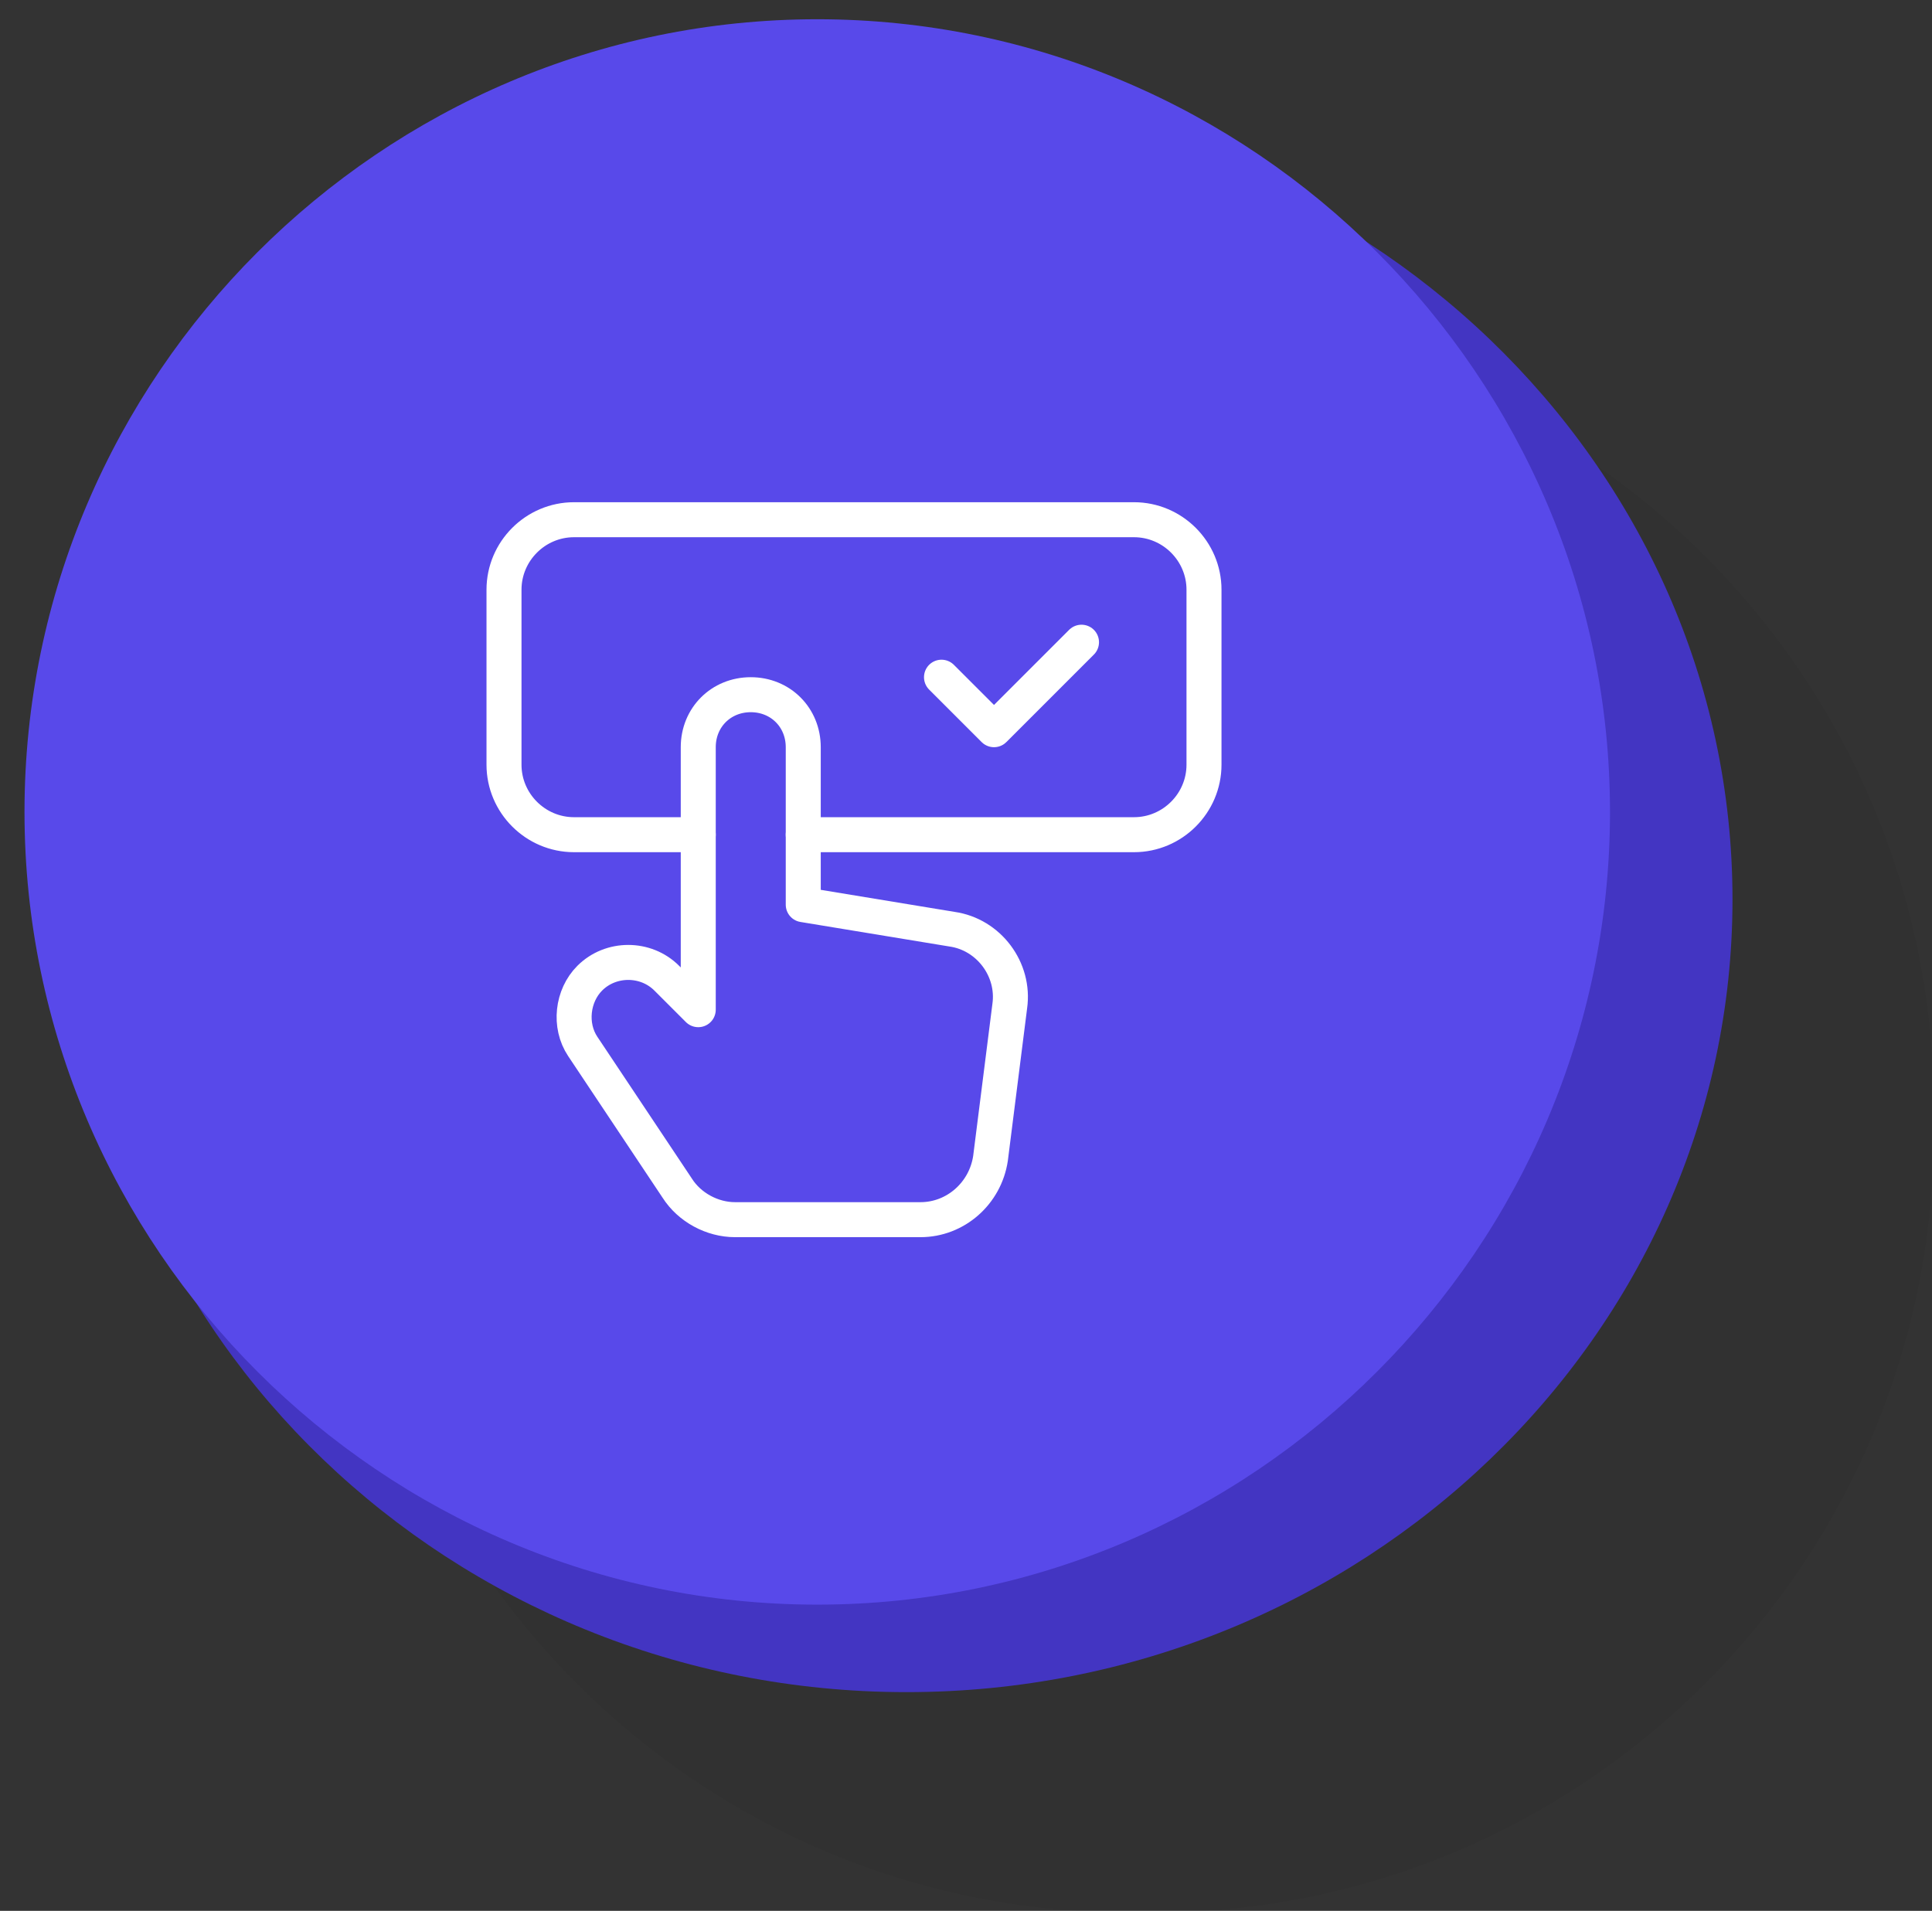
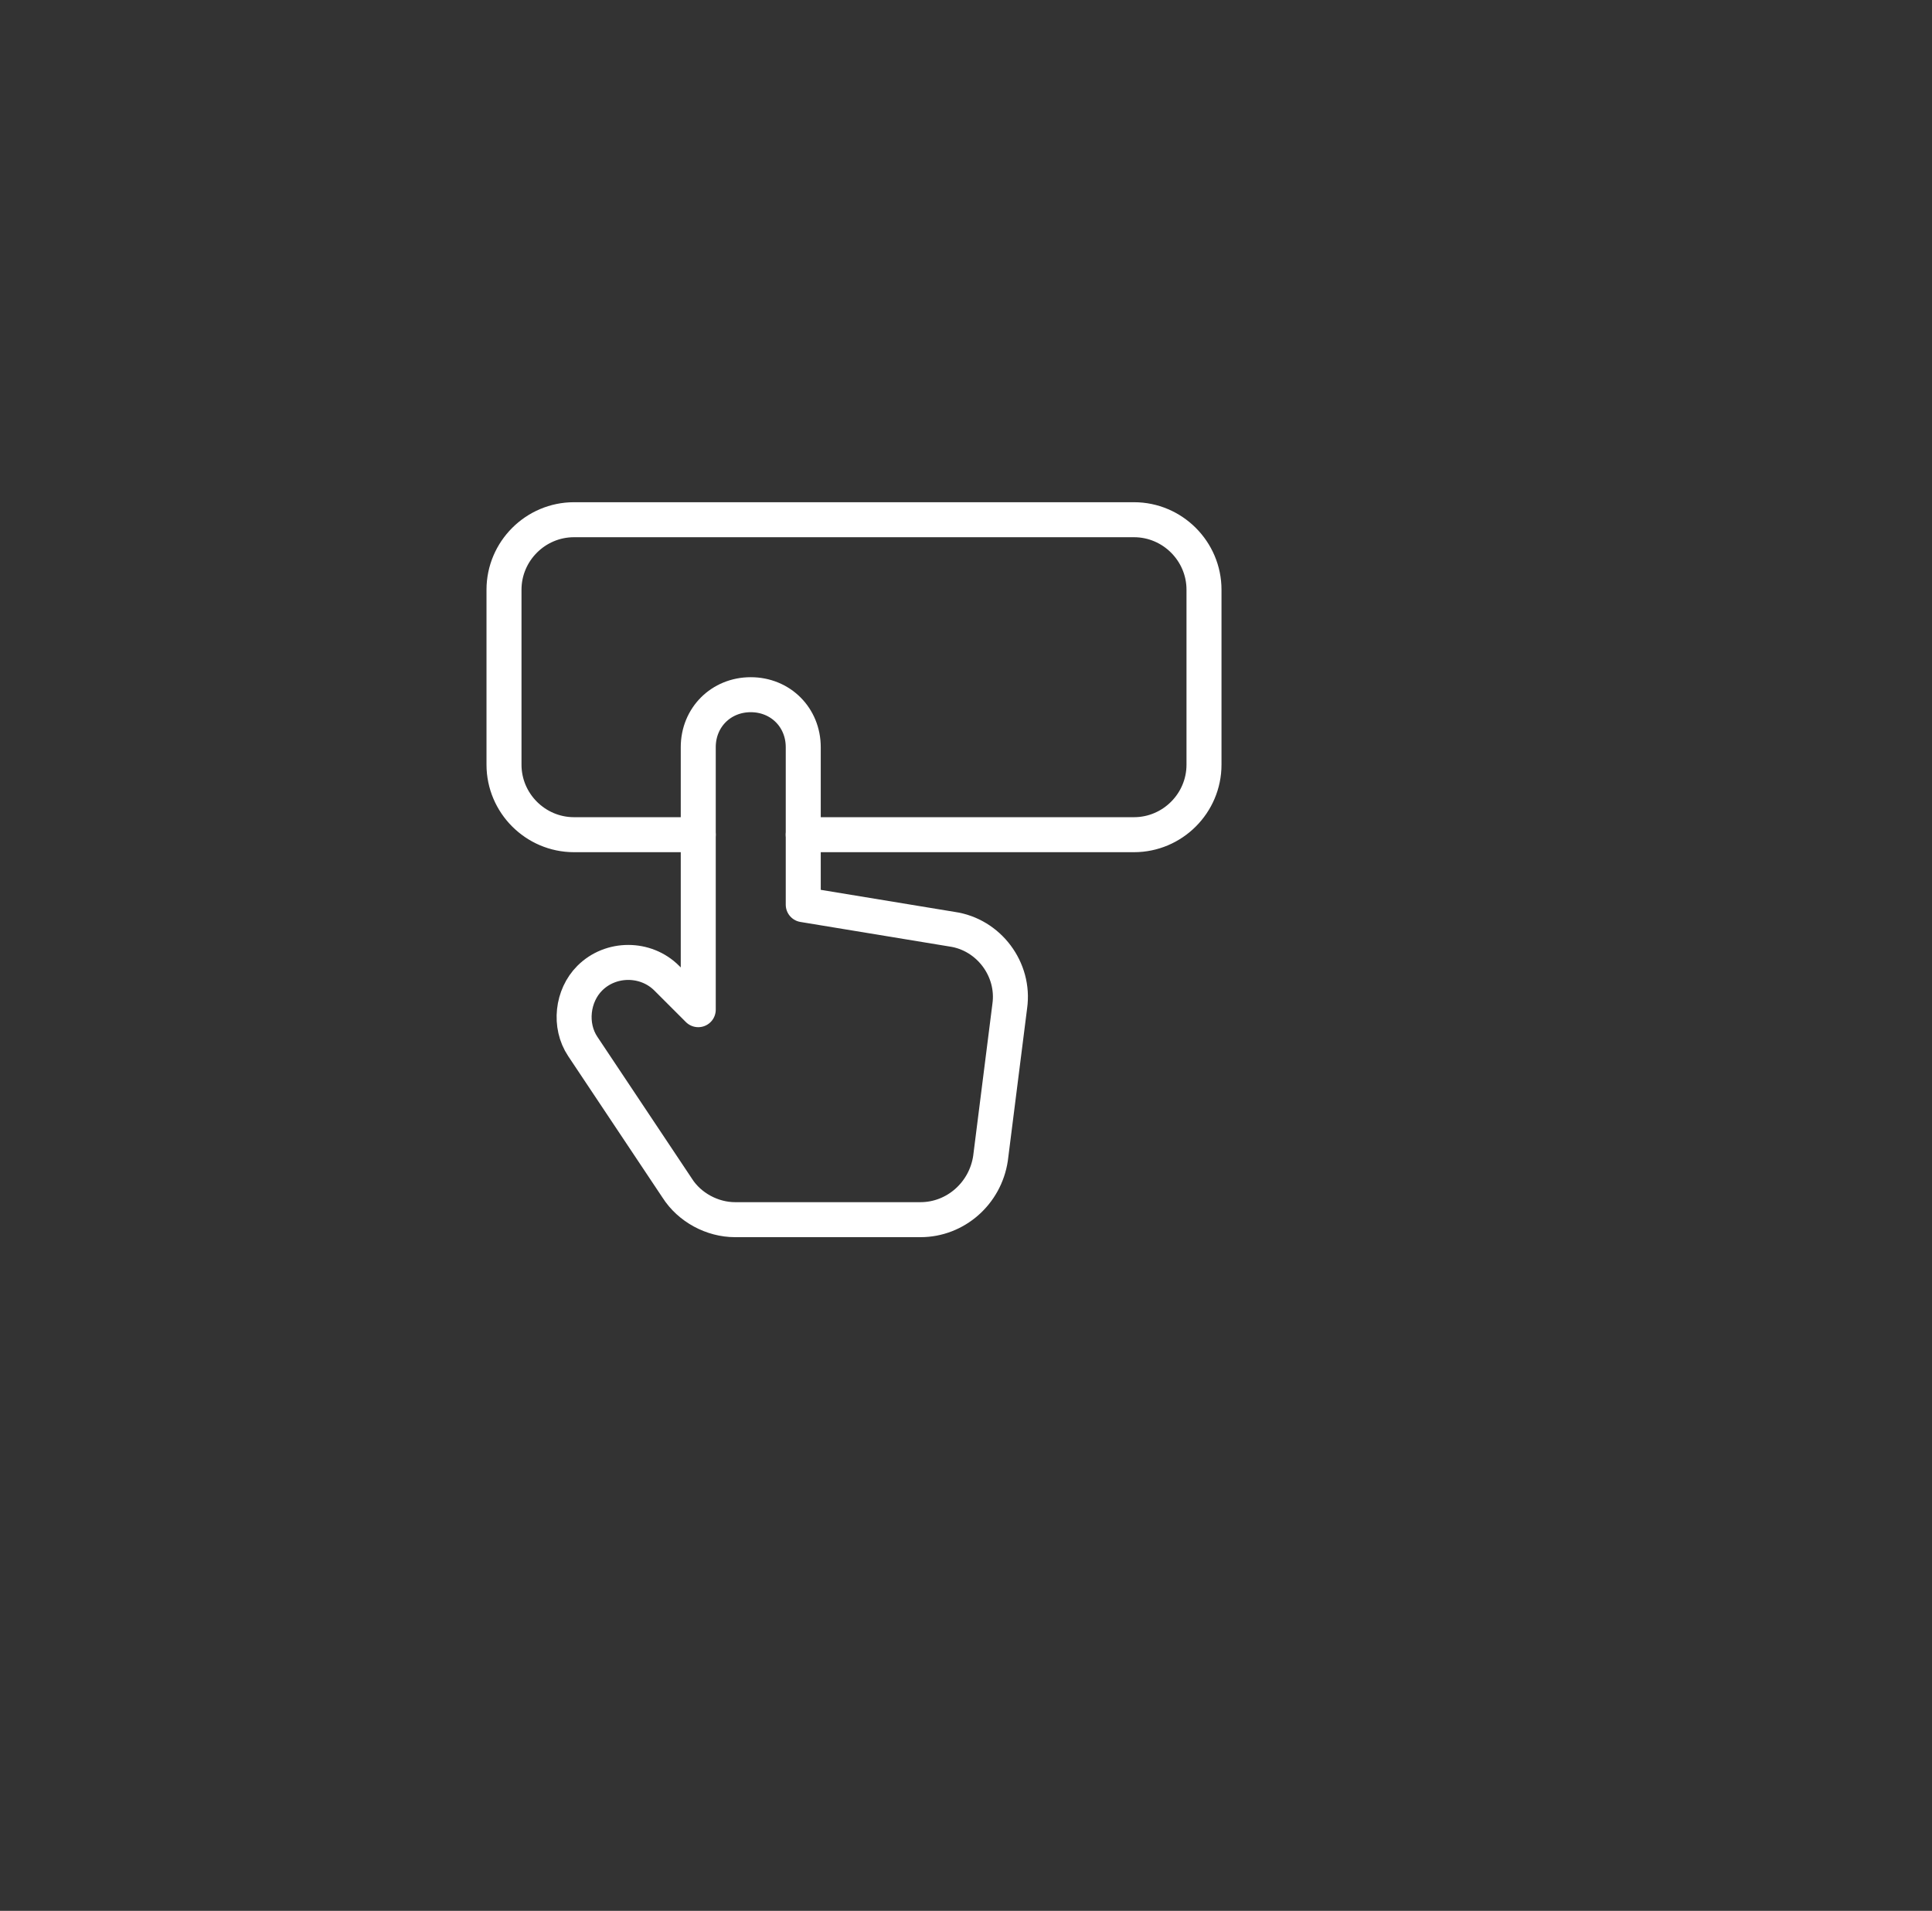
<svg xmlns="http://www.w3.org/2000/svg" id="Layer_1" x="0px" y="0px" viewBox="0 0 110.4 109.2" style="enable-background:new 0 0 110.4 109.2;" xml:space="preserve">
  <rect x="0" y="0" width="110.4" height="109.2" fill="#333333" stroke="none" />
  <style type="text/css"> .st0{opacity:4.000000e-02;enable-background:new ;} .st1{fill:#4335C2;} .st2{fill:#5849EA;} .st3{fill:none;stroke:#FFFFFF;stroke-width:2;stroke-linecap:round;stroke-linejoin:round;} </style>
  <g>
    <g id="Layer_2-2_2_">
-       <path class="st0" d="M64.5,18.7h1.4c24.6,0,44.6,20,44.6,44.6v1.4c0,24.6-20,44.6-44.6,44.6h-1.4c-24.6,0-44.6-20-44.6-44.6v-1.4 C19.9,38.7,39.9,18.7,64.5,18.7z" />
-       <path class="st1" d="M51.8,6.1L51.8,6.1c26,0,47.2,20.4,47.2,45.3l0,0c0,24.9-21.2,45.3-47.2,45.3l0,0c-26,0-47.2-20.4-47.2-45.3 l0,0C4.6,26.5,25.8,6.1,51.8,6.1z" />
-       <path class="st2" d="M46.7,1.1L46.7,1.1C71.6,1.1,92,21.5,92,46.4l0,0c0,24.9-20.4,45.3-45.3,45.3l0,0 c-24.9,0-45.3-20.4-45.3-45.3l0,0C1.4,21.5,21.8,1.1,46.7,1.1z" />
-     </g>
+       </g>
  </g>
  <g>
    <g>
      <path class="st3" d="M39.9,47.7h-7.1c-2.2,0-4-1.8-4-4v-10c0-2.2,1.8-4,4-4h32c2.2,0,4,1.8,4,4v10c0,2.2-1.8,4-4,4H45.9" />
      <g>
        <path class="st3" d="M45.9,51.7v-9c0-1.7-1.3-3-3-3l0,0c-1.7,0-3,1.3-3,3v5v10l-1.8-1.8c-1.2-1.2-3.2-1.2-4.4,0l0,0 c-1,1-1.2,2.7-0.4,3.9l5.4,8.1c0.7,1.1,2,1.8,3.3,1.8h10.6c2,0,3.7-1.5,4-3.5l1.1-8.7c0.3-2.1-1.2-4.1-3.3-4.4L45.9,51.7z" />
      </g>
      <g>
        <g>
          <g>
-             <polyline class="st3" points="61.8,36.7 56.8,41.7 53.8,38.7 " />
-           </g>
+             </g>
        </g>
      </g>
    </g>
  </g>
</svg>